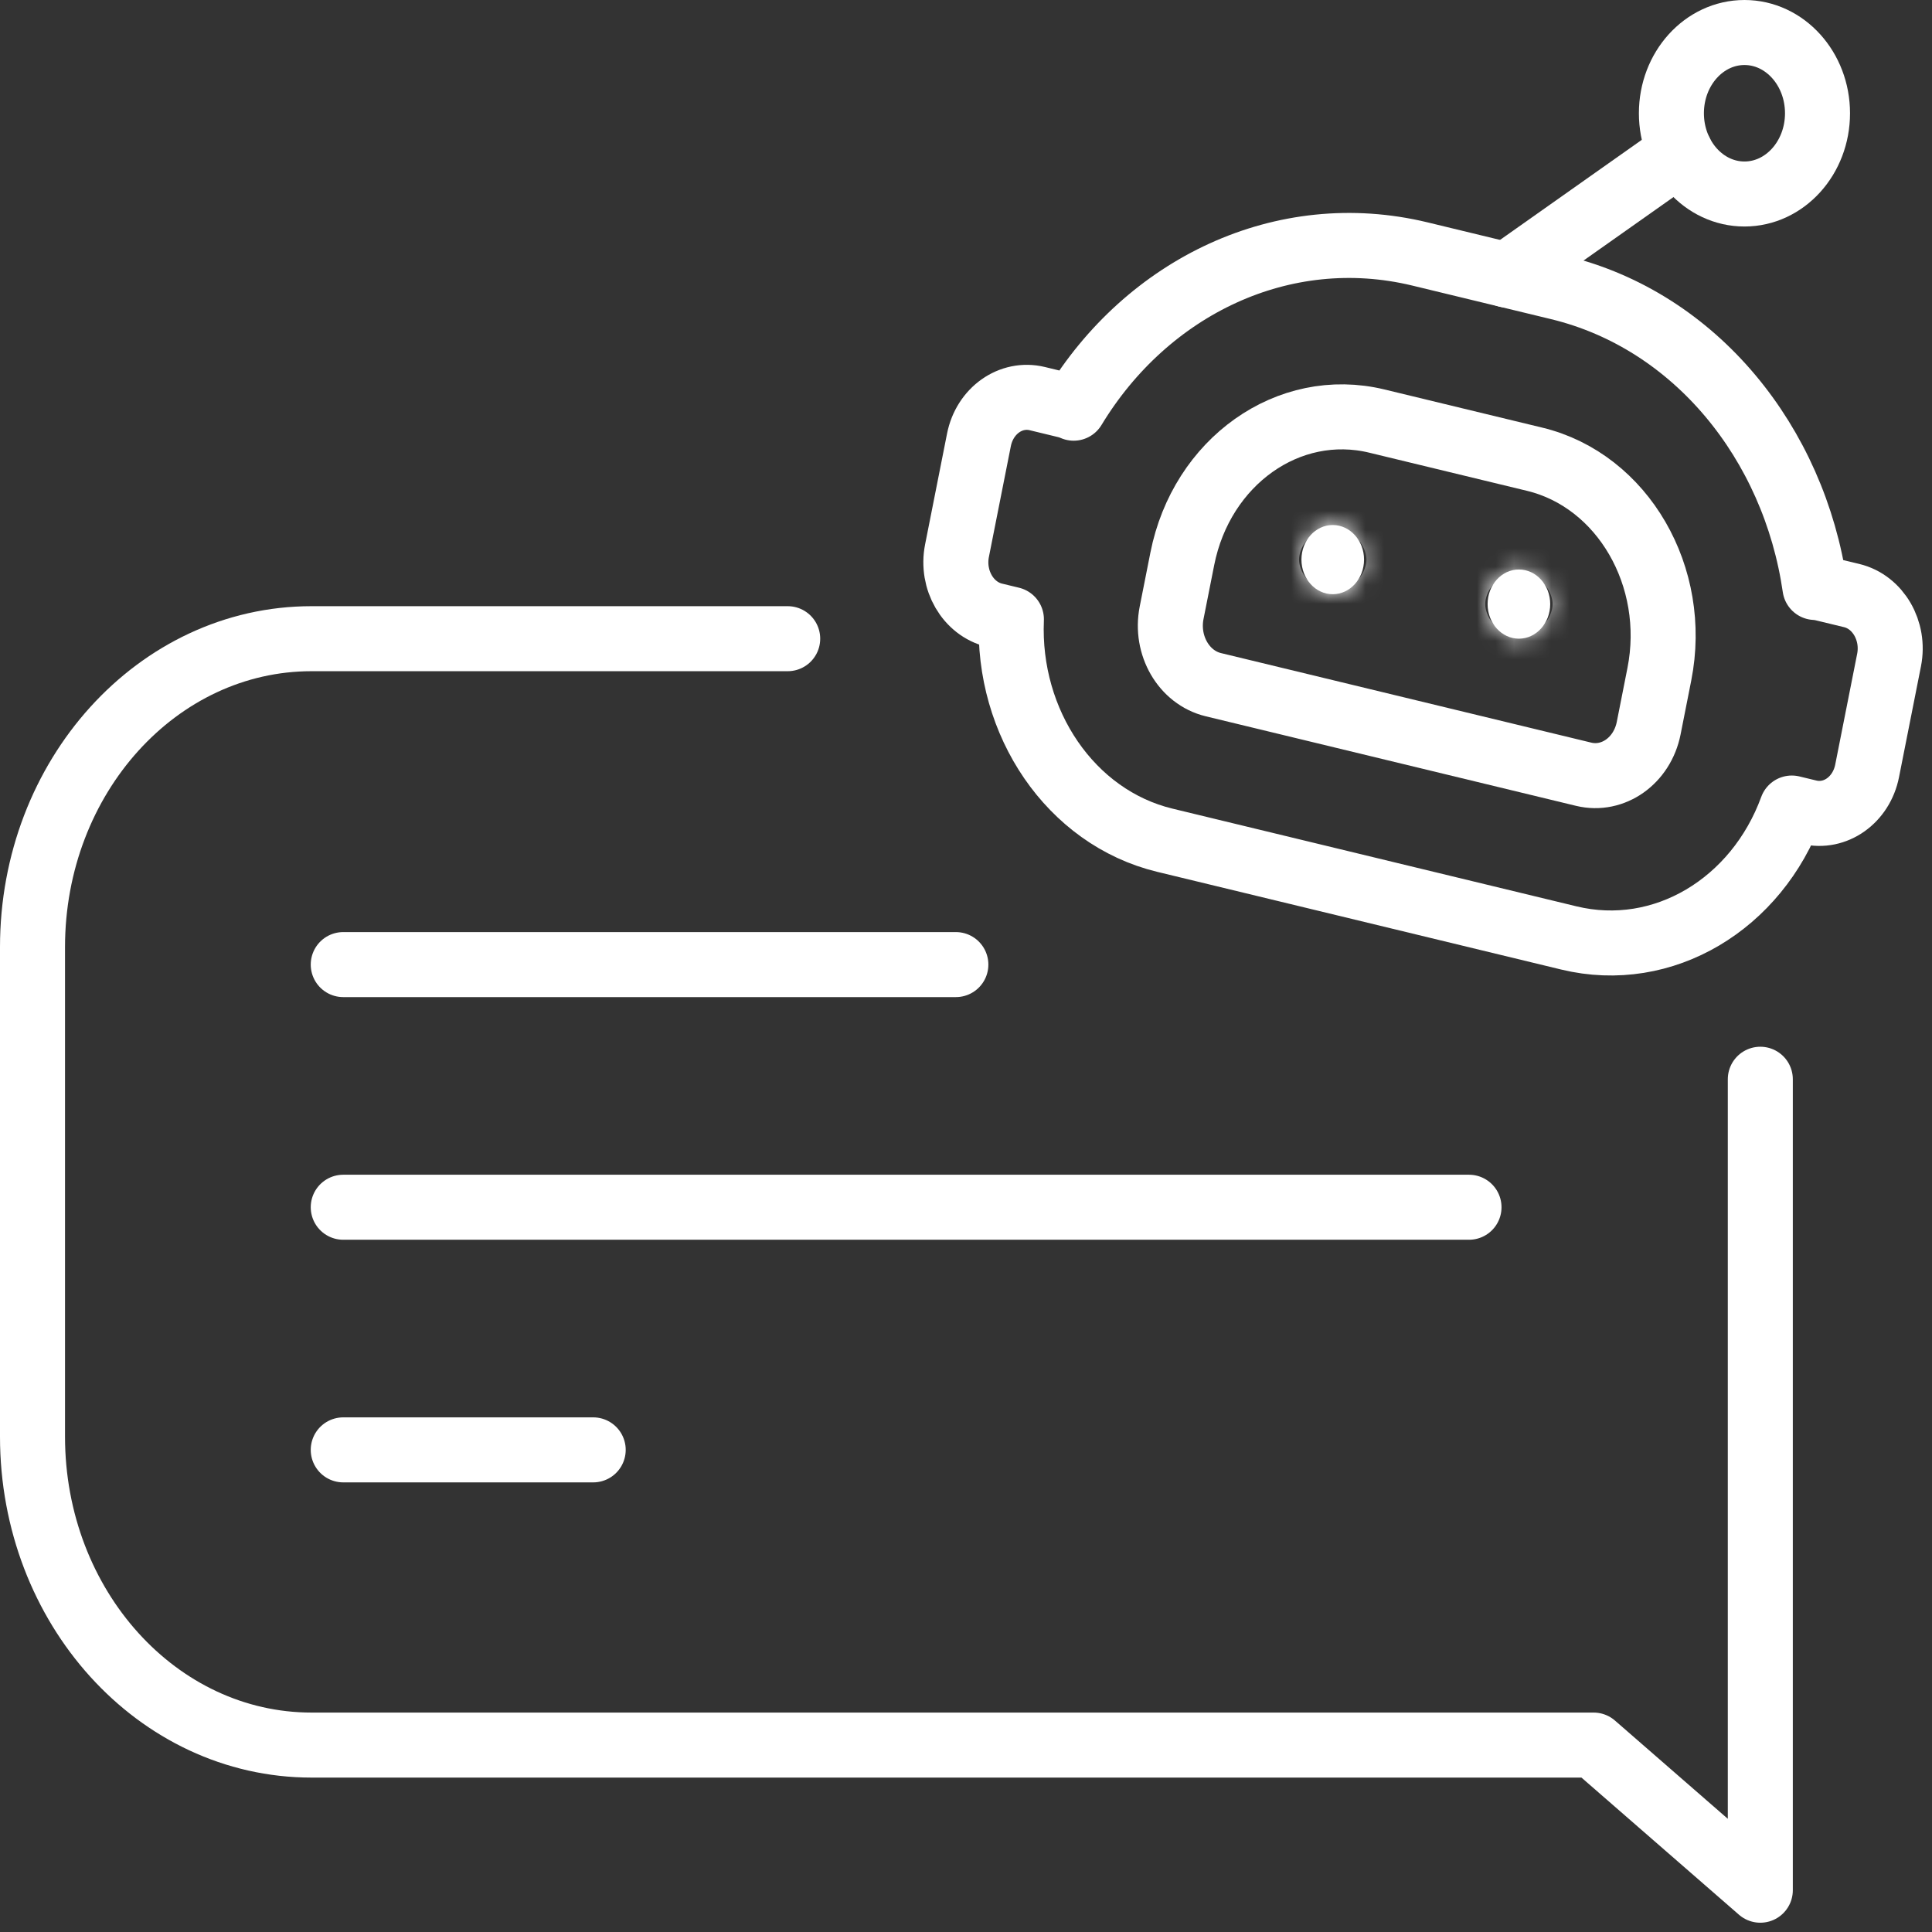
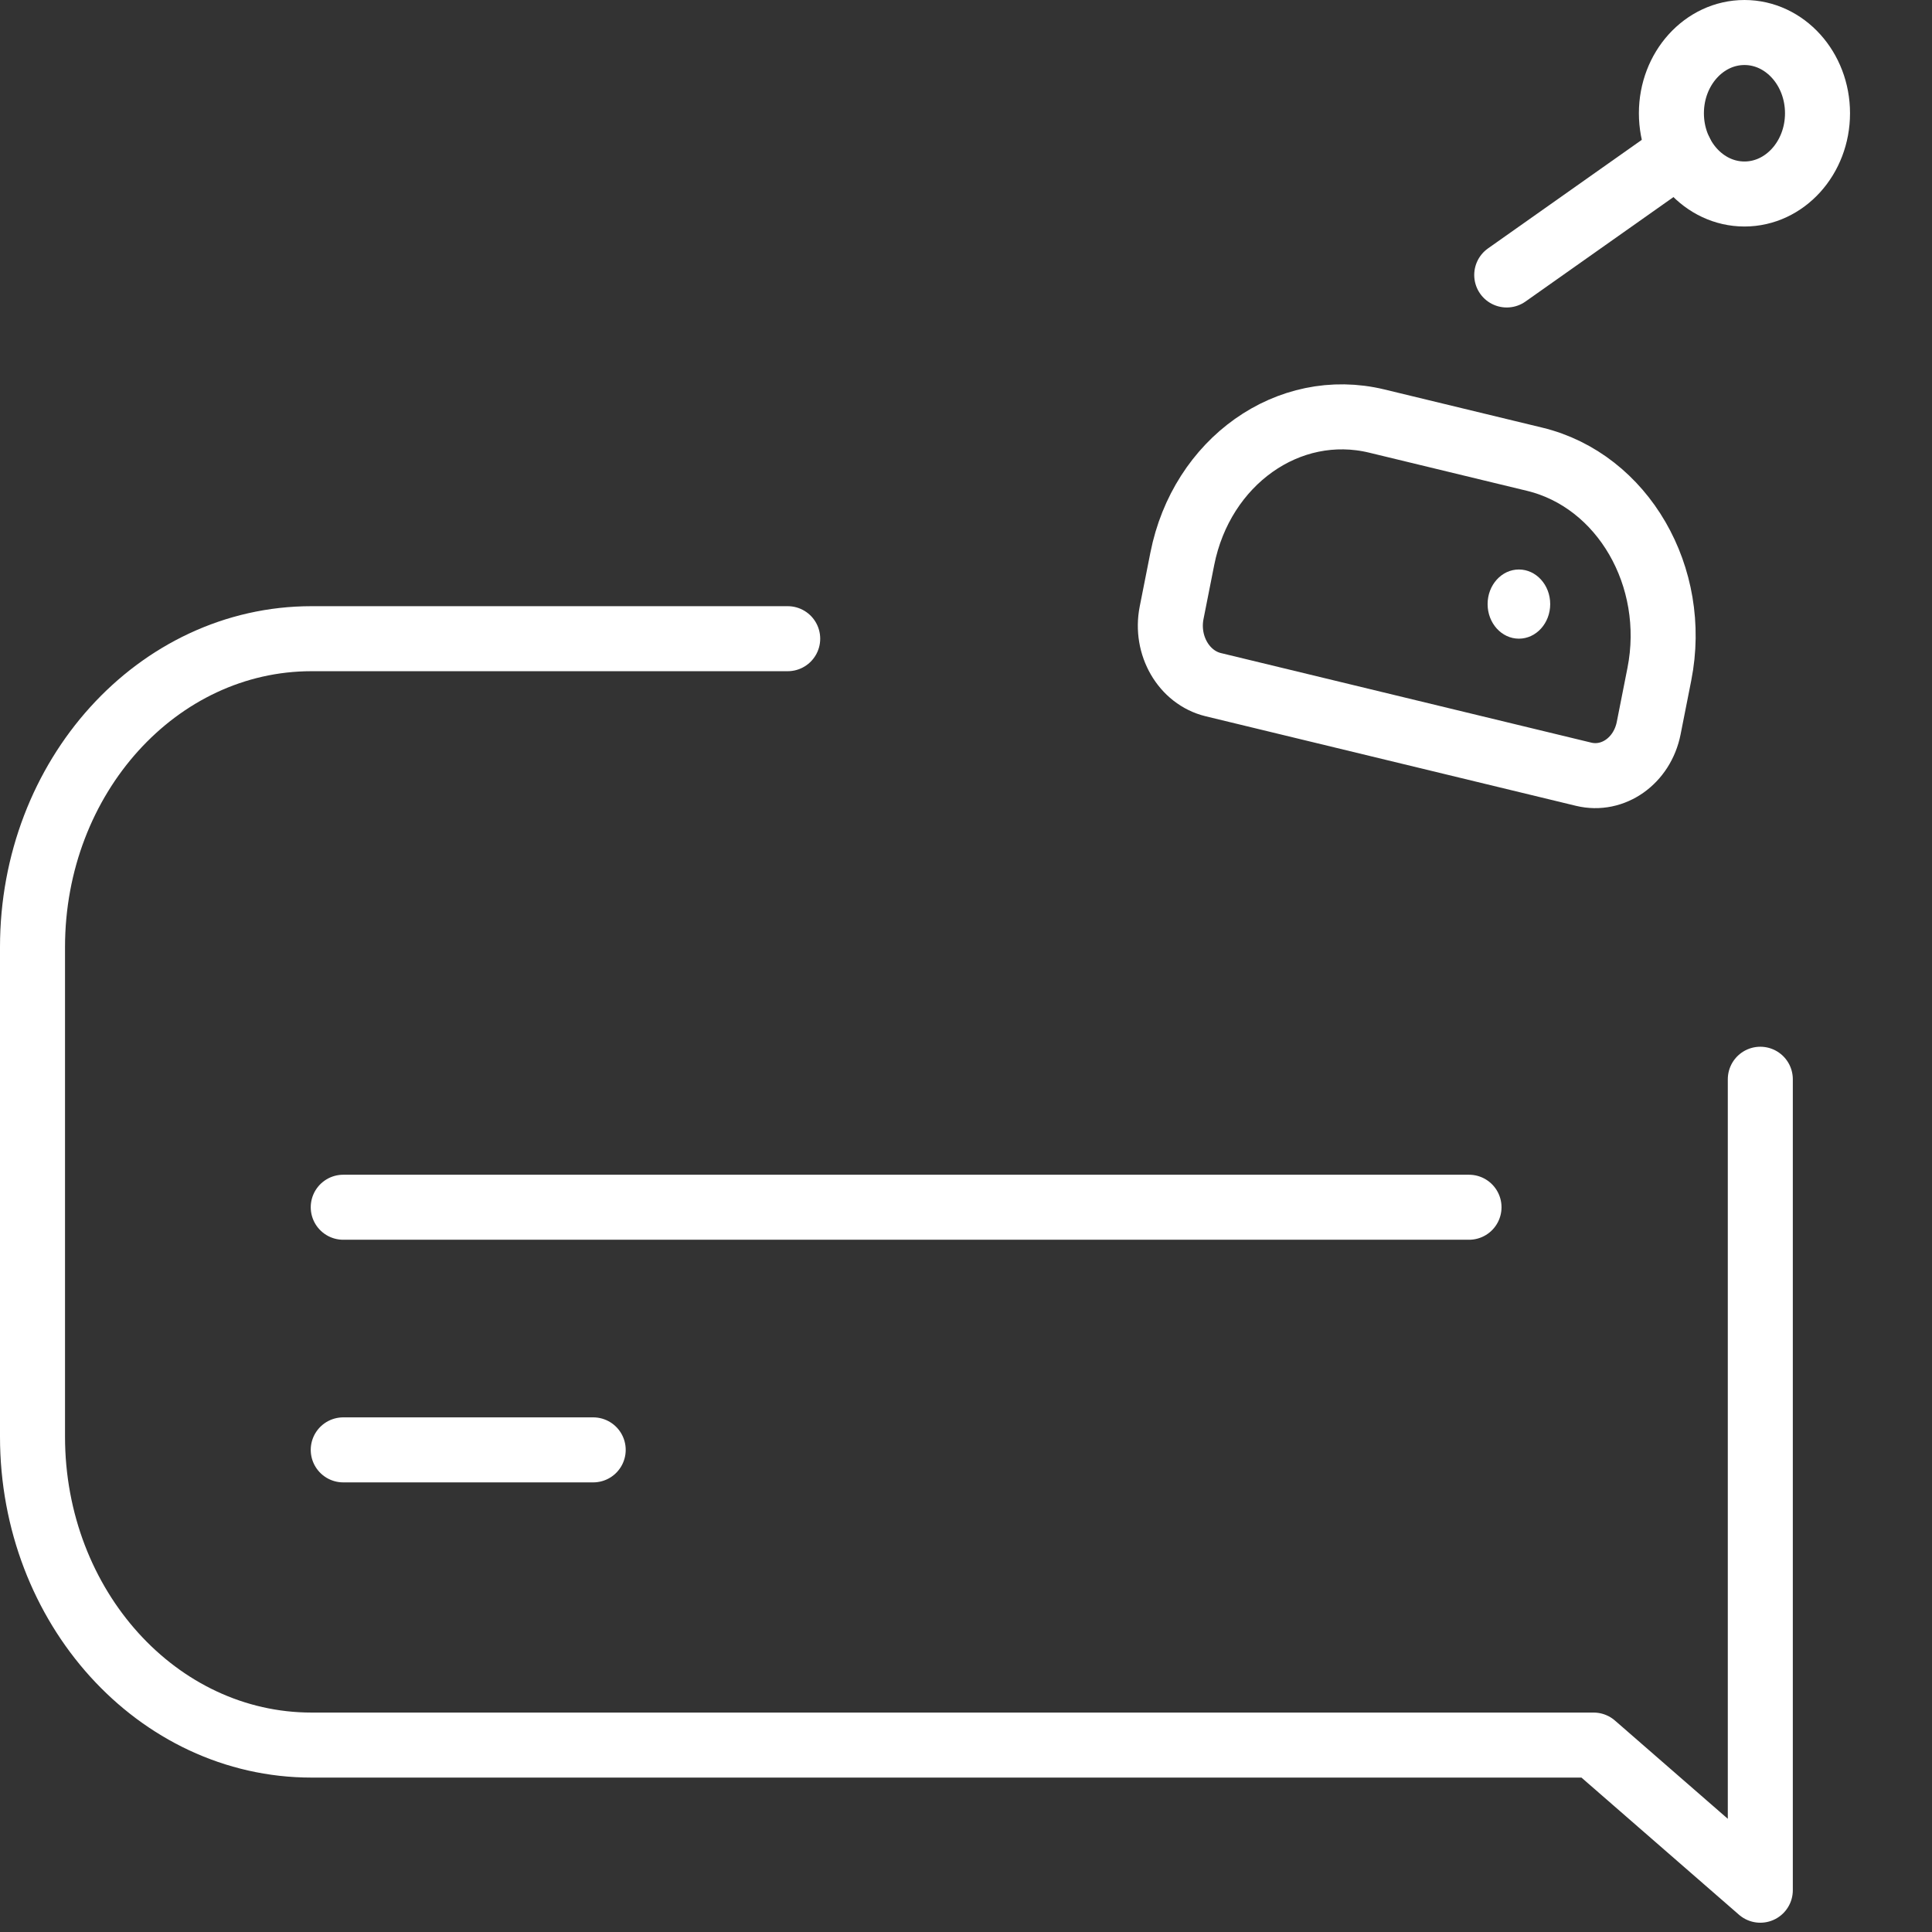
<svg xmlns="http://www.w3.org/2000/svg" width="104" height="104" viewBox="0 0 104 104" fill="none">
  <rect x="0" y="0" width="104" height="104" fill="#333333" stroke="none" />
  <path d="M65.312 36.856C63.726 36.472 62.721 34.739 63.068 32.986L63.643 30.084C64.681 24.84 69.369 21.518 74.114 22.666L82.612 24.721C87.356 25.869 90.362 31.05 89.323 36.295L88.749 39.197C88.401 40.95 86.834 42.06 85.248 41.677L65.312 36.856Z" stroke="white" stroke-width="3.5" stroke-miterlimit="10" stroke-linecap="round" stroke-linejoin="round" />
  <mask id="path-2-inside-1_4267_4465" fill="white">
    <path d="M71.742 31.986C72.672 31.986 73.427 31.152 73.427 30.124C73.427 29.095 72.672 28.262 71.742 28.262C70.811 28.262 70.057 29.095 70.057 30.124C70.057 31.152 70.811 31.986 71.742 31.986Z" />
  </mask>
-   <path d="M71.742 31.986C72.672 31.986 73.427 31.152 73.427 30.124C73.427 29.095 72.672 28.262 71.742 28.262C70.811 28.262 70.057 29.095 70.057 30.124C70.057 31.152 70.811 31.986 71.742 31.986Z" fill="white" />
-   <path d="M73.427 30.124H69.927C69.927 29.557 70.418 28.486 71.742 28.486V31.986V35.486C74.927 35.486 76.927 32.748 76.927 30.124H73.427ZM71.742 31.986V28.486C73.066 28.486 73.557 29.557 73.557 30.124H70.057H66.557C66.557 32.748 68.557 35.486 71.742 35.486V31.986ZM70.057 30.124H73.557C73.557 30.691 73.066 31.762 71.742 31.762V28.262V24.762C68.557 24.762 66.557 27.5 66.557 30.124H70.057ZM71.742 28.262V31.762C70.418 31.762 69.927 30.691 69.927 30.124H73.427H76.927C76.927 27.5 74.927 24.762 71.742 24.762V28.262Z" fill="white" mask="url(#path-2-inside-1_4267_4465)" />
  <mask id="path-4-inside-2_4267_4465" fill="white">
-     <path d="M81.763 34.38C82.693 34.38 83.448 33.547 83.448 32.518C83.448 31.49 82.693 30.656 81.763 30.656C80.832 30.656 80.078 31.49 80.078 32.518C80.078 33.547 80.832 34.38 81.763 34.38Z" />
+     <path d="M81.763 34.38C83.448 31.49 82.693 30.656 81.763 30.656C80.832 30.656 80.078 31.49 80.078 32.518C80.078 33.547 80.832 34.38 81.763 34.38Z" />
  </mask>
  <path d="M81.763 34.38C82.693 34.38 83.448 33.547 83.448 32.518C83.448 31.49 82.693 30.656 81.763 30.656C80.832 30.656 80.078 31.49 80.078 32.518C80.078 33.547 80.832 34.38 81.763 34.38Z" fill="white" />
-   <path d="M83.448 32.518H79.948C79.948 31.952 80.439 30.881 81.763 30.881V34.38V37.88C84.948 37.88 86.948 35.142 86.948 32.518H83.448ZM81.763 34.38V30.881C83.087 30.881 83.578 31.952 83.578 32.518H80.078H76.578C76.578 35.142 78.578 37.88 81.763 37.88V34.38ZM80.078 32.518H83.578C83.578 33.085 83.087 34.156 81.763 34.156V30.656V27.156C78.578 27.156 76.578 29.895 76.578 32.518H80.078ZM81.763 30.656V34.156C80.439 34.156 79.948 33.085 79.948 32.518H83.448H86.948C86.948 29.895 84.948 27.156 81.763 27.156V30.656Z" fill="white" mask="url(#path-4-inside-2_4267_4465)" />
-   <path d="M55.836 21.457L57.376 21.83C57.522 21.865 57.662 21.914 57.796 21.973C61.754 15.431 69.062 11.889 76.438 13.672L83.898 15.477C91.274 17.261 96.576 23.852 97.7 31.623C97.844 31.631 97.99 31.651 98.136 31.687L99.676 32.059C101.099 32.403 102 33.957 101.689 35.53L100.508 41.494C100.197 43.067 98.791 44.063 97.368 43.718L96.452 43.497C94.567 48.658 89.538 51.72 84.453 50.49L62.704 45.23C57.62 44.001 54.206 38.898 54.444 33.338L53.528 33.117C52.105 32.772 51.204 31.218 51.515 29.646L52.696 23.682C53.007 22.109 54.413 21.113 55.836 21.457Z" stroke="white" stroke-width="3.5" stroke-miterlimit="10" stroke-linecap="round" stroke-linejoin="round" />
  <path d="M81.108 14.802L90.462 8.199" stroke="white" stroke-width="3.5" stroke-miterlimit="10" stroke-linecap="round" stroke-linejoin="round" />
  <path d="M93.905 10.443C96.076 10.443 97.837 8.497 97.837 6.097C97.837 3.696 96.076 1.75 93.905 1.75C91.733 1.75 89.972 3.696 89.972 6.097C89.972 8.497 91.733 10.443 93.905 10.443Z" stroke="white" stroke-width="3.5" stroke-miterlimit="10" stroke-linecap="round" stroke-linejoin="round" />
  <path d="M94.758 58.096V101.75L85.785 93.938H16.771C8.475 93.938 1.75 86.505 1.75 77.335V50.983C1.75 41.814 8.475 34.381 16.771 34.381H42.402" stroke="white" stroke-width="3.5" stroke-miterlimit="10" stroke-linecap="round" stroke-linejoin="round" />
-   <path d="M51.454 51.924H18.477" stroke="white" stroke-width="3.5" stroke-miterlimit="10" stroke-linecap="round" stroke-linejoin="round" />
  <path d="M79.077 64.986H18.477" stroke="white" stroke-width="3.5" stroke-miterlimit="10" stroke-linecap="round" stroke-linejoin="round" />
  <path d="M31.932 78.047H18.477" stroke="white" stroke-width="3.5" stroke-miterlimit="10" stroke-linecap="round" stroke-linejoin="round" />
</svg>